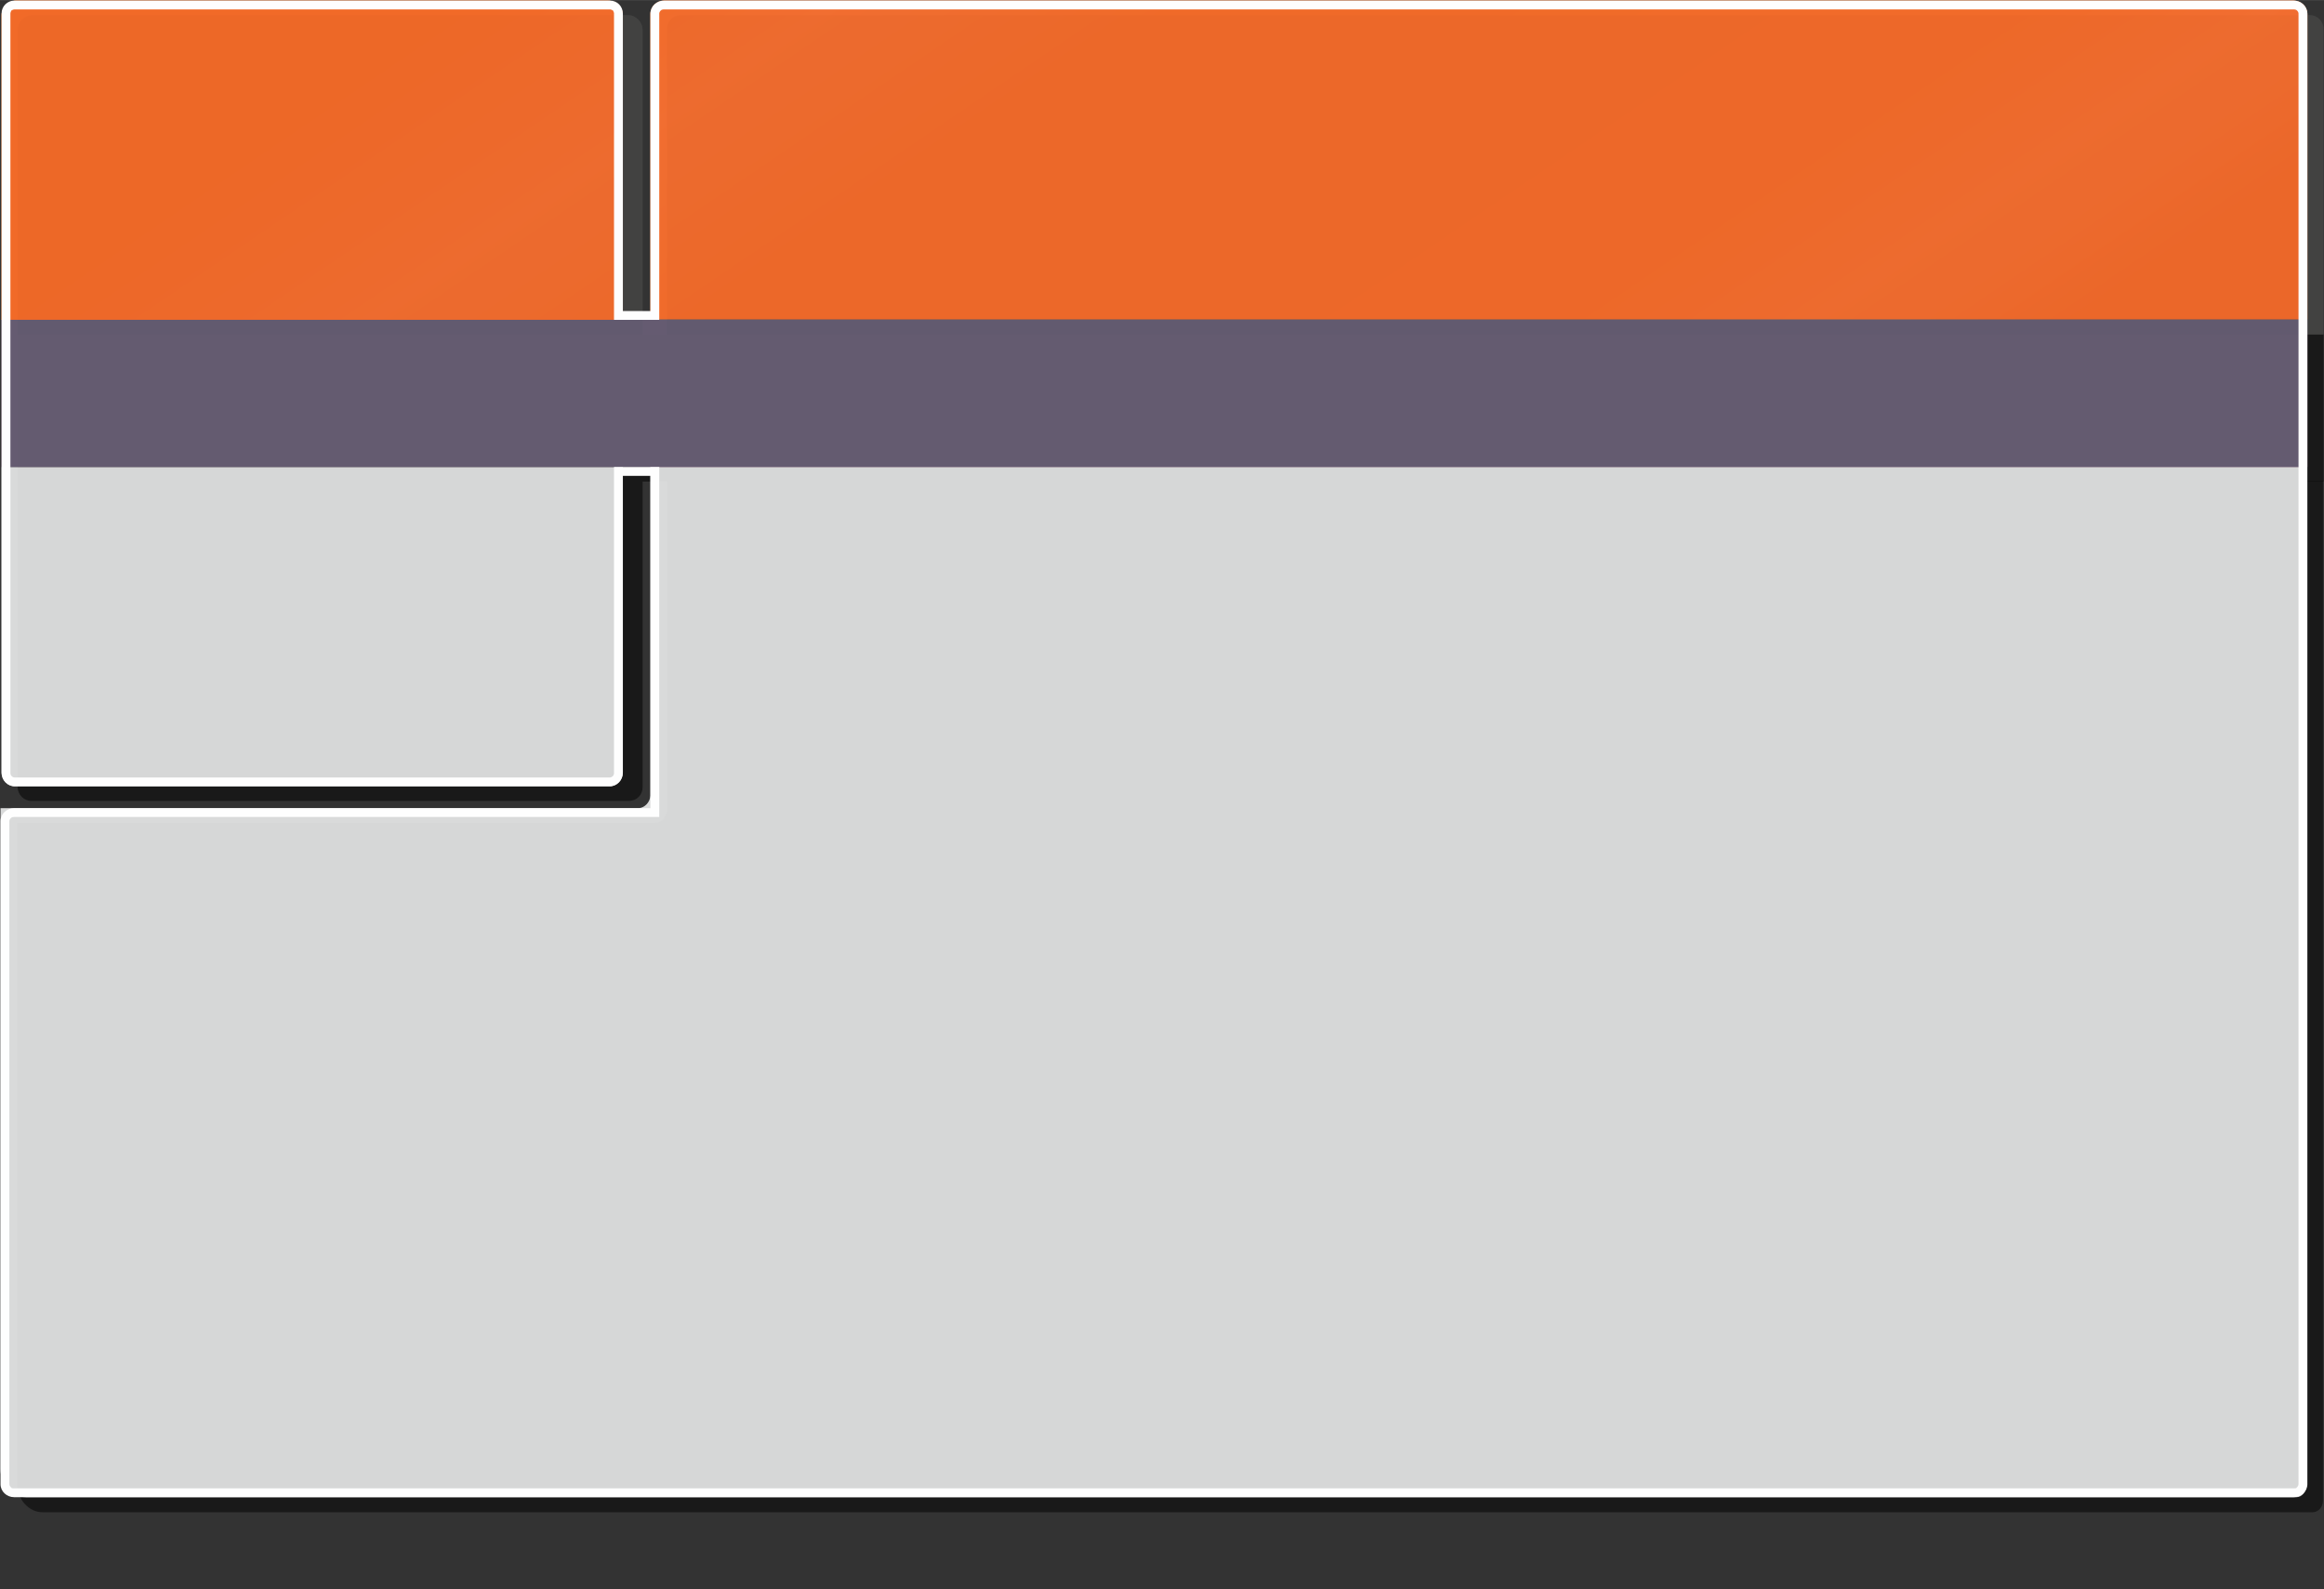
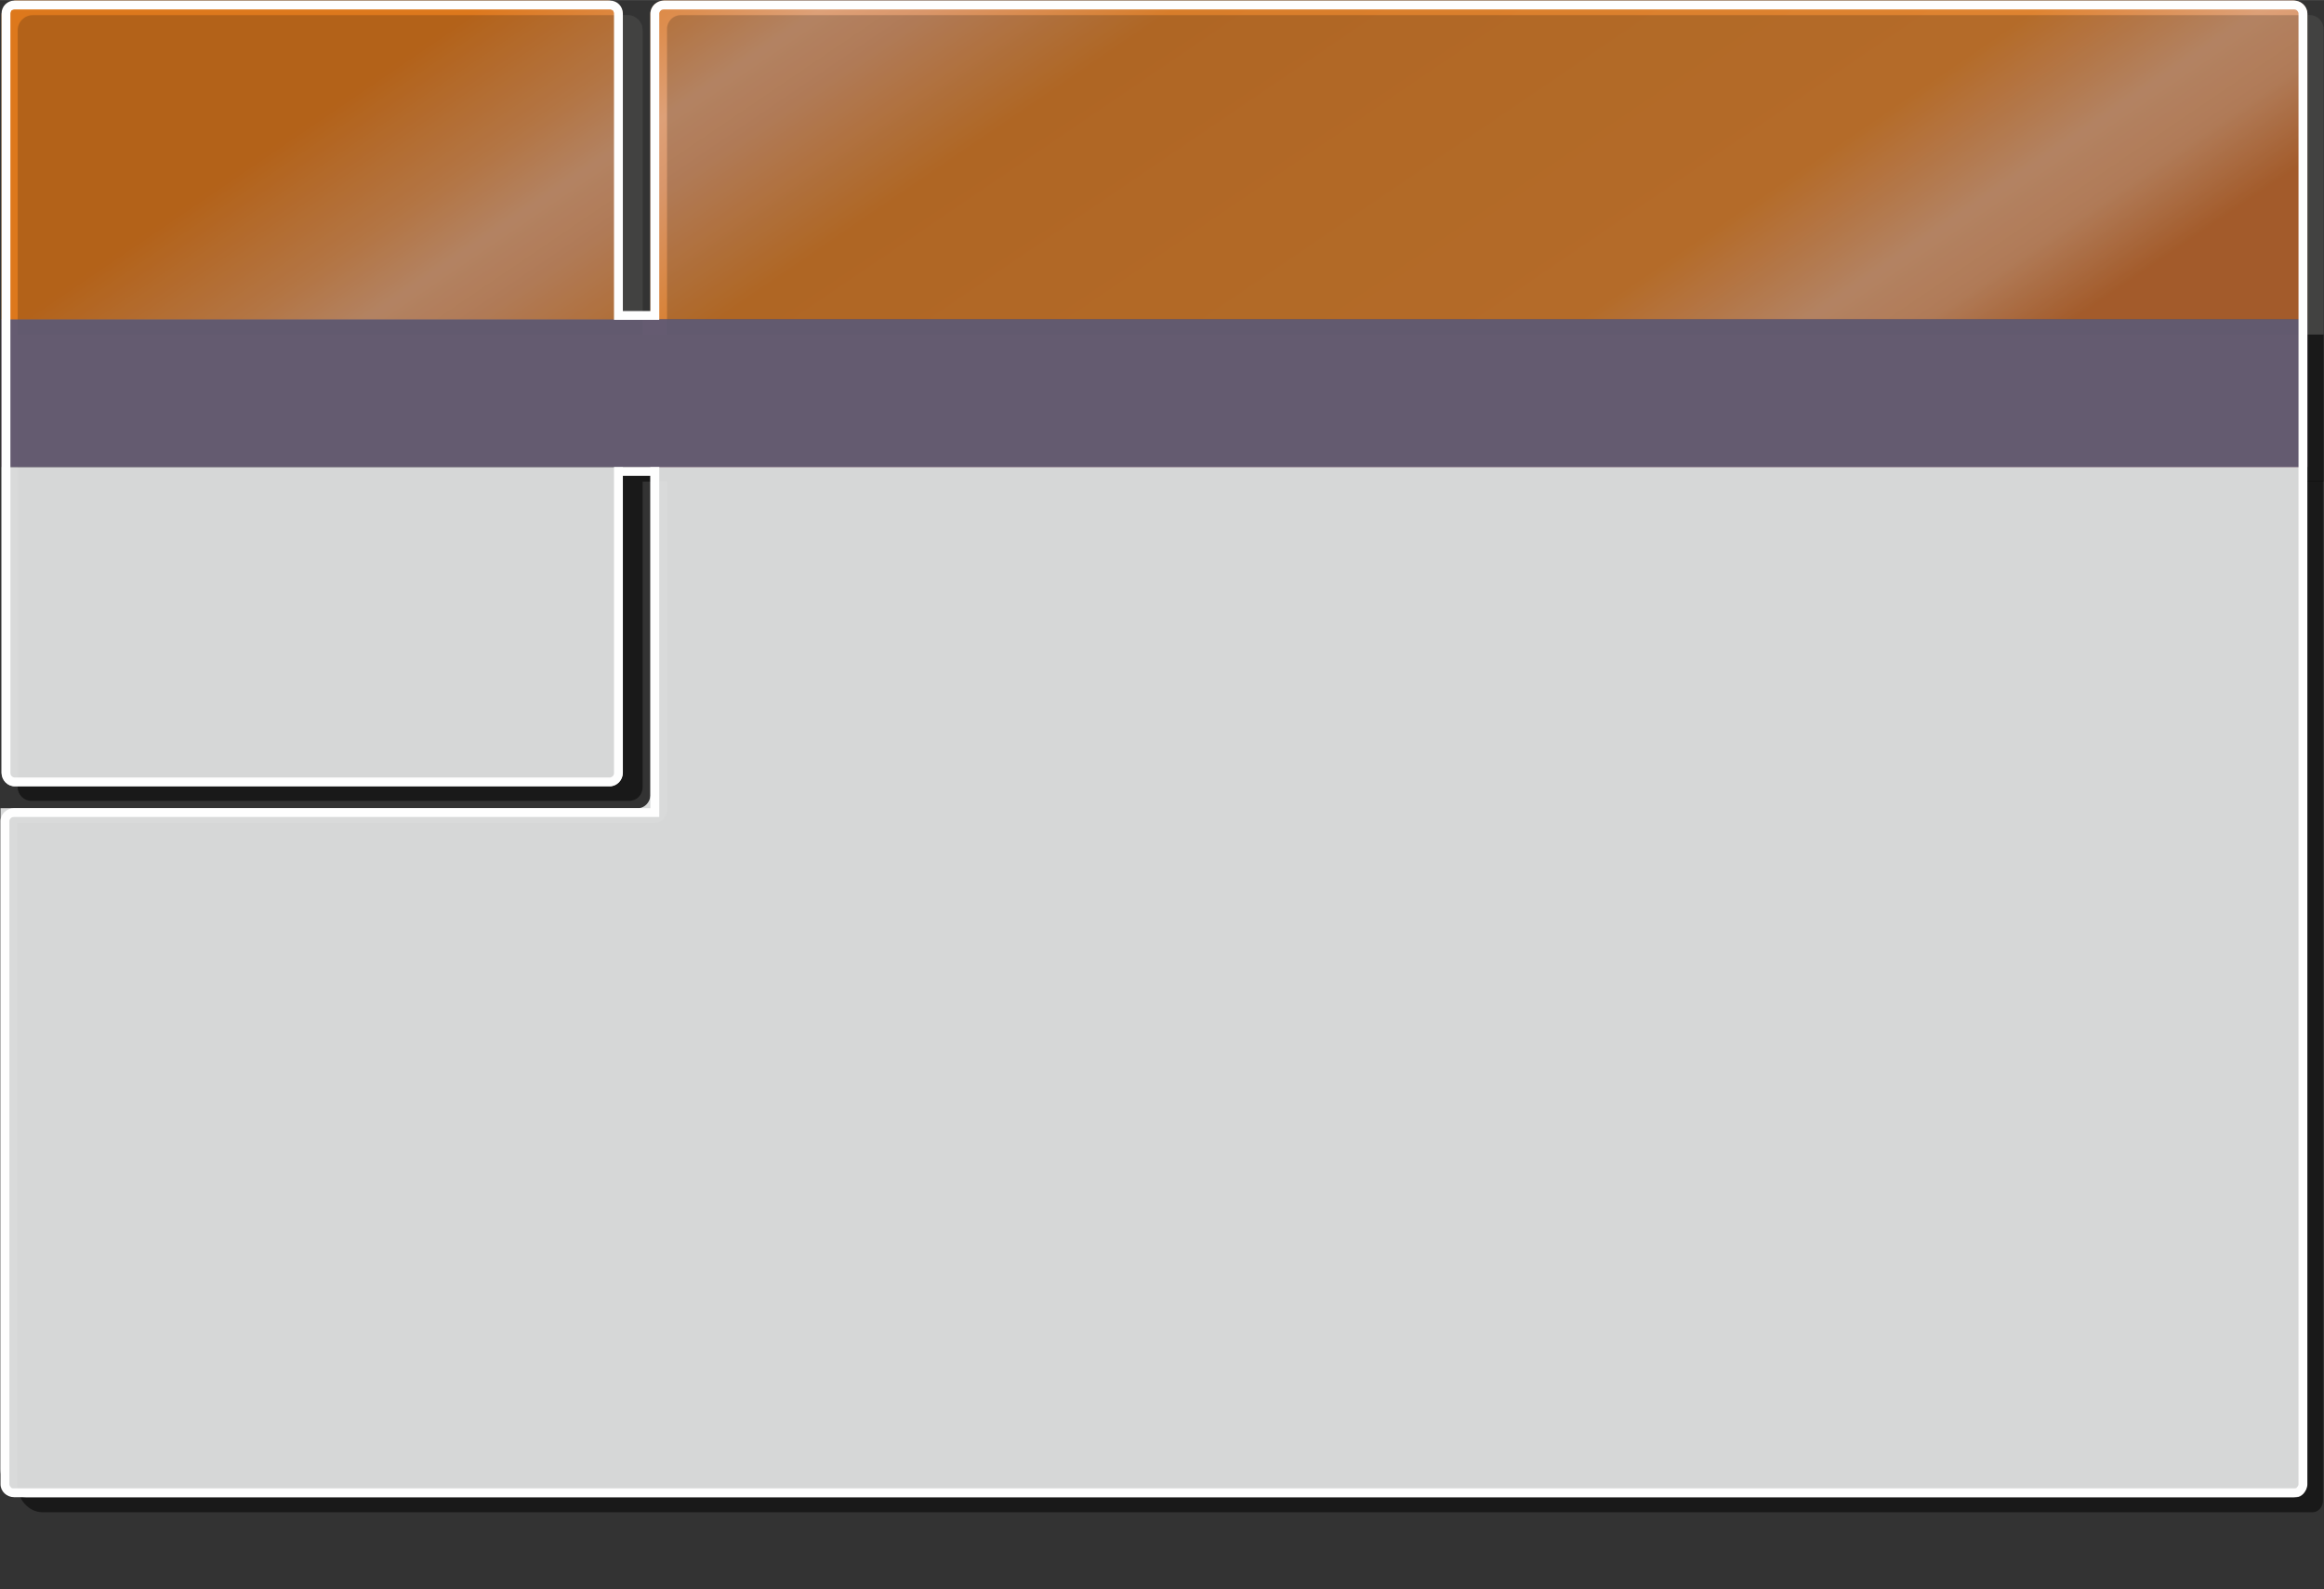
<svg xmlns="http://www.w3.org/2000/svg" xml:space="preserve" width="44.704mm" height="30.565mm" version="1.1" style="shape-rendering:geometricPrecision; text-rendering:geometricPrecision; image-rendering:optimizeQuality; fill-rule:evenodd; clip-rule:evenodd" viewBox="0 0 4470 3056">
  <rect x="0" y="0" width="4470" height="3056" fill="#333333" stroke="none" />
  <defs>
    <style type="text/css">
   
    .fil5 {fill:none}
    .fil9 {fill:#FEFEFE}
    .fil6 {fill:black;fill-opacity:0.2}
    .fil1 {fill:#727271;fill-opacity:0.502}
    .fil0 {fill:black;fill-opacity:0.502}
    .fil2 {fill:#EBECEC;fill-opacity:0.902}
    .fil7 {fill:#615B71;fill-opacity:0.902}
    .fil3 {fill:#956373;fill-opacity:0.902}
    .fil8 {fill:#F26829;fill-opacity:0.902}
    .fil4 {fill:url(#id0);fill-opacity:0.902}
   
  </style>
    <linearGradient id="id0" gradientUnits="userSpaceOnUse" x1="1731.85" y1="-538.54" x2="2980.68" y2="1297.68">
      <stop offset="0" style="stop-opacity:1; stop-color:#EF7F1A" />
      <stop offset="0.11" style="stop-opacity:1; stop-color:#F09955" />
      <stop offset="0.169" style="stop-opacity:1; stop-color:#F0AC7F" />
      <stop offset="0.22" style="stop-opacity:1; stop-color:#EBA170" />
      <stop offset="0.341" style="stop-opacity:1; stop-color:#EA8529" />
      <stop offset="0.761" style="stop-opacity:1; stop-color:#F18C30" />
      <stop offset="0.812" style="stop-opacity:1; stop-color:#F09955" />
      <stop offset="0.871" style="stop-opacity:1; stop-color:#F0AC7F" />
      <stop offset="0.929" style="stop-opacity:1; stop-color:#EBA170" />
      <stop offset="1" style="stop-opacity:1; stop-color:#D97633" />
    </linearGradient>
  </defs>
  <g id="Слой_x0020_1">
    <g id="_3147677121968">
      <polygon class="fil0" points="34,643 4469,643 4469,926 34,926 " />
      <path class="fil0" d="M1342 2908l203 0 2903 0c11,0 20,-10 20,-22l0 -1961 -3185 0c0,56 0,779 0,634 -2,13 -11,23 -23,23l-1227 0 0 1271c0,30 22,55 49,55l1260 0z" />
      <path class="fil0" d="M60 1540l1150 0c15,0 26,-12 26,-26l0 -588 -1202 0 0 588c0,14 12,26 26,26z" />
      <path class="fil1" d="M1283 643l3186 0 0 -588c0,-14 -12,-26 -26,-26l-3134 0c-14,0 -26,12 -26,26l0 588z" />
      <path class="fil1" d="M34 643l1202 0 0 -585c0,-16 -13,-29 -28,-29l-1145 0c-16,0 -29,13 -29,29l0 585z" />
      <path class="fil2" d="M1311 2879l202 0 2904 0c10,0 19,-10 19,-22l0 -1961 -3185 0c0,57 0,780 0,634 -1,13 -11,23 -22,24l-1228 0 0 1271c0,30 22,54 49,54l1261 0z" />
      <polygon class="fil3" points="3,614 4438,614 4438,898 3,898 " />
      <path class="fil2" d="M29 1512l1143 0c14,0 26,-12 26,-27l0 -587 -1195 0 0 587c0,15 12,27 26,27z" />
      <path class="fil4" d="M3 615l1195 0 0 -585c0,-16 -13,-29 -29,-29l-1138 0c-15,0 -28,13 -28,29l0 585zm1248 -1l3187 0 0 -587c0,-14 -12,-26 -27,-26l-3133 0c-15,0 -27,12 -27,26l0 587z" />
      <rect class="fil5" x="1" y="2490" width="4466" height="566" />
      <g>
        <path class="fil6" d="M1283 643l3186 0 0 -588c0,-14 -12,-26 -26,-26l-3134 0c-14,0 -26,12 -26,26l0 588z" />
        <path class="fil6" d="M34 643l1202 0 0 -585c0,-16 -13,-29 -28,-29l-1145 0c-16,0 -29,13 -29,29l0 585z" />
        <polygon class="fil7" points="3,614 4438,614 4438,898 3,898 " />
-         <path class="fil8" d="M3 615l1195 0 0 -585c0,-16 -13,-29 -29,-29l-1138 0c-15,0 -28,13 -28,29l0 585zm1248 -1l3187 0 0 -587c0,-14 -12,-26 -27,-26l-3133 0c-15,0 -27,12 -27,26l0 587z" />
        <rect class="fil5" x="1" y="2490" width="4466" height="566" />
      </g>
      <g>
        <path class="fil9" d="M28 1495l1145 0c2,0 4,-1 6,-3l0 0c1,-1 2,-3 2,-6l0 -571 0 -17 17 0 53 0 17 0 0 17 0 639 0 17 -17 0 -1224 0c-3,0 -5,1 -6,2l0 0c-2,2 -3,4 -3,6l0 1275c0,2 1,4 3,6l0 0c1,2 3,2 6,2l1250 0 259 0 2876 0c3,0 5,0 6,-2l0 0c2,-2 3,-4 3,-6l0 -2828c0,-2 -1,-4 -3,-6l0 0c-1,-1 -3,-2 -6,-2l-3135 0c-3,0 -5,1 -6,2l0 0c-2,2 -3,4 -3,6l0 572 0 17 -17 0 -53 0 -17 0 0 -17 0 -572c0,-2 -1,-4 -2,-6 -2,-1 -4,-2 -6,-2l-1145 0c-2,0 -4,1 -6,2l0 0c-1,2 -2,4 -2,6l0 1460c0,3 1,5 2,6l0 0c2,2 4,3 6,3zm0 17l1145 0c14,0 25,-12 25,-26l0 -571 53 0 0 639 -1224 0c-14,0 -26,11 -26,25l0 1275c0,14 12,25 26,25l1250 0 259 0 2876 0c14,0 26,-11 26,-25l0 -2828c0,-14 -12,-25 -26,-25l-3135 0c-14,0 -26,11 -26,25l0 572 -53 0 0 -572c0,-14 -11,-25 -25,-25l-1145 0c-14,0 -25,11 -25,25l0 1460c0,14 11,26 25,26z" />
      </g>
    </g>
  </g>
</svg>